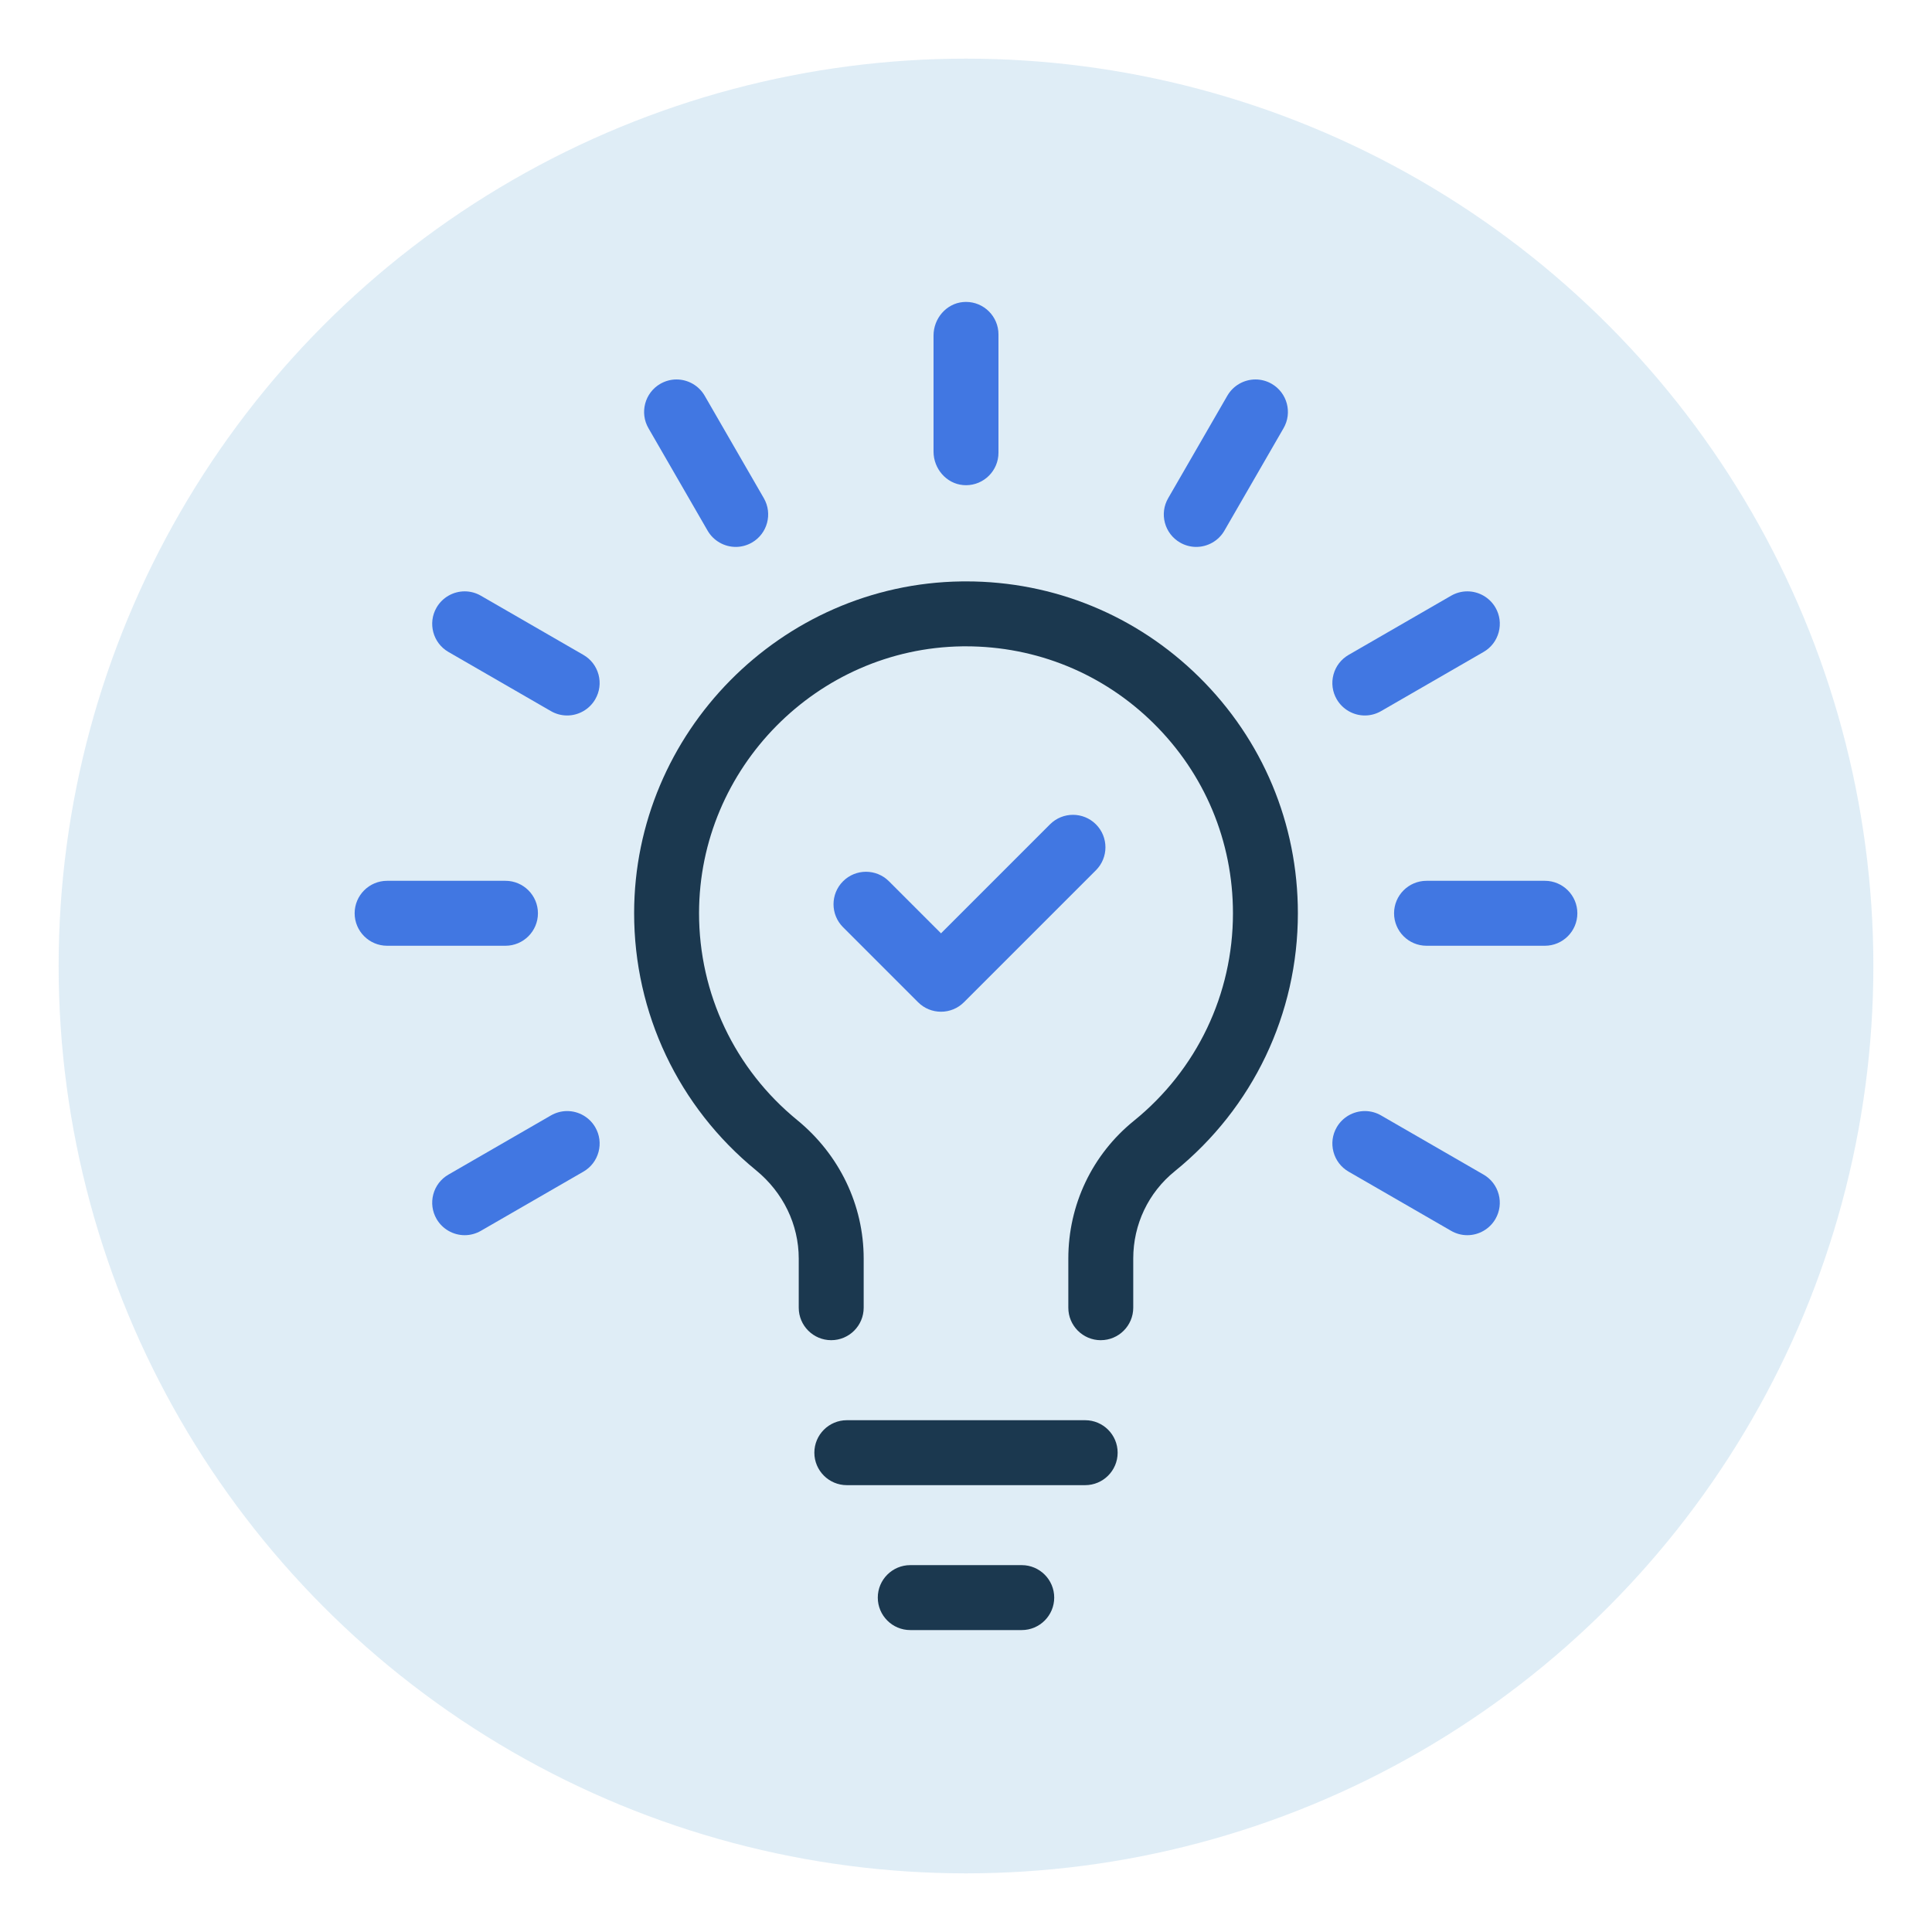
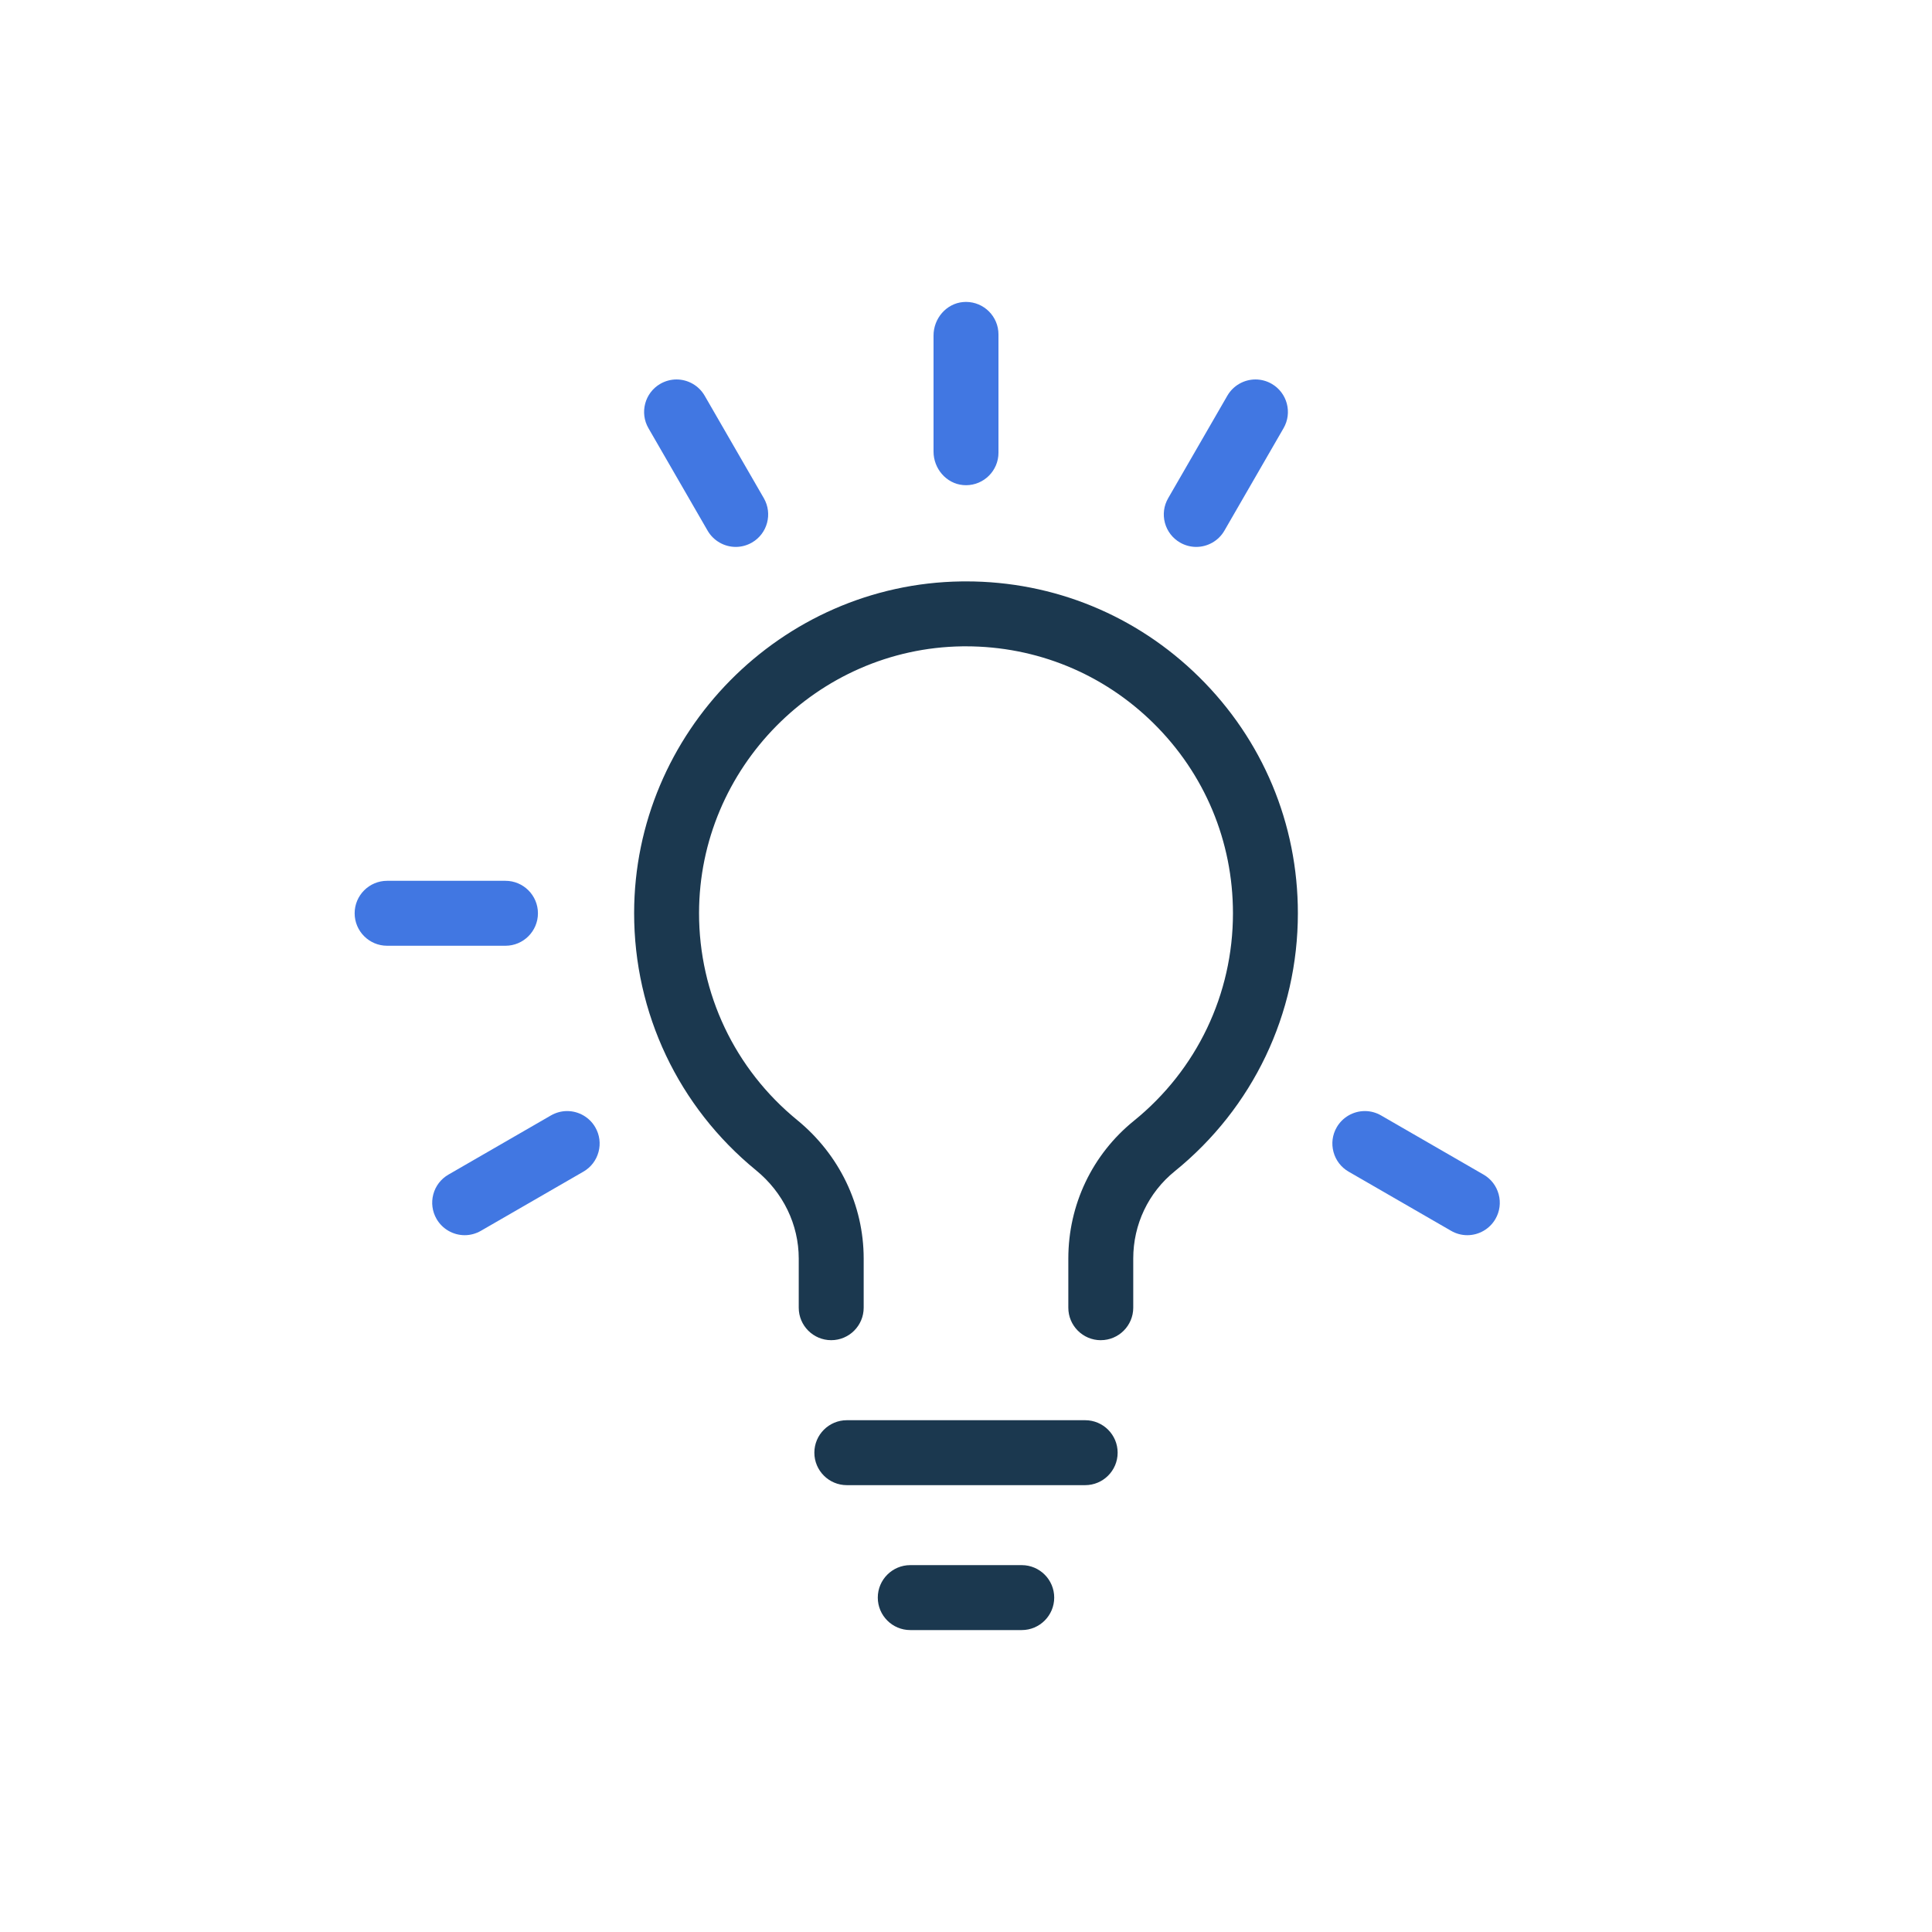
<svg xmlns="http://www.w3.org/2000/svg" id="Layer_1" data-name="Layer 1" viewBox="0 0 1080 1080">
  <defs>
    <style>
      .cls-1 {
        fill: #83badd;
        isolation: isolate;
        opacity: .25;
      }

      .cls-2 {
        fill: #1b384f;
      }

      .cls-3 {
        fill: #4177e2;
      }
    </style>
  </defs>
-   <circle class="cls-1" cx="540" cy="540" r="507.22" />
  <g>
    <path class="cls-2" d="M615.35,749.18c-10.01,0-18.15-8.14-18.15-18.15v-27.48c0-30.08,13.35-58.14,36.64-77,35.2-28.5,55.39-70.79,55.39-116.02,0-40.25-15.79-77.99-44.45-106.26-28.1-27.71-65.34-42.97-104.88-42.97-.68,0-1.35,0-2.03.01-81.05,1.13-147.03,68.01-147.1,149.09-.03,45.01,19.95,87.18,54.84,115.7,23.63,19.32,37.19,47.55,37.19,77.45v27.47c0,10.01-8.14,18.15-18.15,18.15s-18.15-8.14-18.15-18.15v-27.47c0-18.97-8.7-36.95-23.86-49.35-43.36-35.45-68.2-87.88-68.16-143.83.08-100.8,82.12-183.95,182.88-185.35.89-.01,1.79-.02,2.67-.02,49.05,0,95.3,18.97,130.23,53.42,35.64,35.15,55.26,82.06,55.26,132.1,0,56.23-25.09,108.8-68.84,144.23-14.74,11.93-23.19,29.72-23.19,48.79v27.48c0,10.01-8.14,18.15-18.15,18.15Z" />
    <path class="cls-2" d="M473.38,830.21c-10.01,0-18.15-8.14-18.15-18.15s8.14-18.15,18.15-18.15h133.24c10.01,0,18.15,8.14,18.15,18.15s-8.14,18.15-18.15,18.15h-133.24Z" />
    <path class="cls-2" d="M508.84,911.22c-10.01,0-18.15-8.14-18.15-18.15s8.14-18.15,18.15-18.15h62.32c10.01,0,18.15,8.14,18.15,18.15s-8.14,18.15-18.15,18.15h-62.32Z" />
    <path class="cls-3" d="M540,271.23c-.55,0-1.12-.03-1.68-.08-9.24-.83-16.47-9.07-16.47-18.75v-64.8c0-9.69,7.24-17.92,16.47-18.75.56-.05,1.12-.08,1.68-.08,10.01,0,18.15,8.14,18.15,18.15v66.16c0,10.01-8.14,18.15-18.15,18.15Z" />
    <path class="cls-3" d="M411.3,305.73c-6.47,0-12.5-3.48-15.74-9.08l-33.08-57.3c-5-8.67-2.02-19.79,6.64-24.79,2.76-1.59,5.89-2.44,9.05-2.44,6.47,0,12.51,3.48,15.74,9.08l33.08,57.3c5,8.67,2.02,19.79-6.64,24.79-2.76,1.59-5.89,2.44-9.05,2.44Z" />
-     <path class="cls-3" d="M317.02,399.96c-3.16,0-6.29-.84-9.05-2.44l-57.3-33.08c-8.67-5-11.64-16.12-6.64-24.79,3.23-5.6,9.26-9.08,15.74-9.08,3.16,0,6.29.84,9.05,2.44l57.3,33.08c4.2,2.42,7.2,6.34,8.46,11.02,1.25,4.68.61,9.57-1.82,13.77-3.23,5.6-9.26,9.08-15.74,9.08Z" />
    <path class="cls-3" d="M216.4,528.68c-10.01,0-18.15-8.14-18.15-18.15s8.14-18.15,18.15-18.15h66.16c10.01,0,18.15,8.14,18.15,18.15s-8.14,18.15-18.15,18.15h-66.16Z" />
    <path class="cls-3" d="M259.77,690.48c-6.47,0-12.5-3.48-15.73-9.08-2.42-4.2-3.07-9.09-1.82-13.77,1.25-4.68,4.26-8.59,8.46-11.02l57.3-33.08c2.76-1.59,5.89-2.44,9.05-2.44,6.48,0,12.51,3.48,15.74,9.08,2.42,4.2,3.07,9.09,1.81,13.77-1.25,4.68-4.26,8.6-8.46,11.02l-57.3,33.08c-2.76,1.59-5.89,2.44-9.05,2.44Z" />
    <path class="cls-3" d="M820.23,690.48c-3.16,0-6.29-.84-9.05-2.44l-57.3-33.08c-4.19-2.42-7.19-6.33-8.45-11.02-1.26-4.69-.62-9.58,1.8-13.77,3.23-5.6,9.26-9.08,15.74-9.08,3.16,0,6.29.84,9.05,2.44l57.3,33.08c4.19,2.42,7.19,6.33,8.45,11.02,1.26,4.69.61,9.58-1.8,13.77-3.23,5.6-9.26,9.08-15.74,9.08Z" />
-     <path class="cls-3" d="M797.44,528.68c-10.01,0-18.15-8.14-18.15-18.15s8.14-18.15,18.15-18.15h66.16c10.01,0,18.15,8.14,18.15,18.15s-8.14,18.15-18.15,18.15h-66.16Z" />
-     <path class="cls-3" d="M762.97,399.96c-6.47,0-12.5-3.48-15.74-9.08-2.42-4.2-3.07-9.09-1.81-13.77,1.25-4.68,4.26-8.59,8.46-11.02l57.3-33.08c2.76-1.59,5.89-2.44,9.06-2.44,6.47,0,12.5,3.48,15.74,9.08,2.42,4.19,3.06,9.08,1.8,13.77-1.26,4.69-4.26,8.6-8.45,11.02l-57.3,33.08c-2.76,1.59-5.89,2.44-9.05,2.44Z" />
    <path class="cls-3" d="M668.7,305.73c-3.16,0-6.29-.84-9.05-2.44-4.2-2.43-7.2-6.34-8.46-11.02-1.25-4.68-.61-9.57,1.82-13.77l33.08-57.3c3.23-5.6,9.26-9.08,15.74-9.08,3.16,0,6.3.84,9.05,2.44,8.67,5,11.65,16.12,6.64,24.79l-33.08,57.3c-3.23,5.6-9.26,9.08-15.74,9.08Z" />
-     <path class="cls-3" d="M526.02,565.56c-4.65,0-9.29-1.77-12.83-5.32l-41.93-41.93c-7.09-7.09-7.09-18.58,0-25.67,7.09-7.09,18.58-7.09,25.67,0l29.1,29.1,60.93-60.93c7.09-7.09,18.58-7.09,25.67,0,7.09,7.09,7.09,18.58,0,25.67l-73.76,73.76c-3.54,3.54-8.19,5.32-12.83,5.32Z" />
  </g>
</svg>